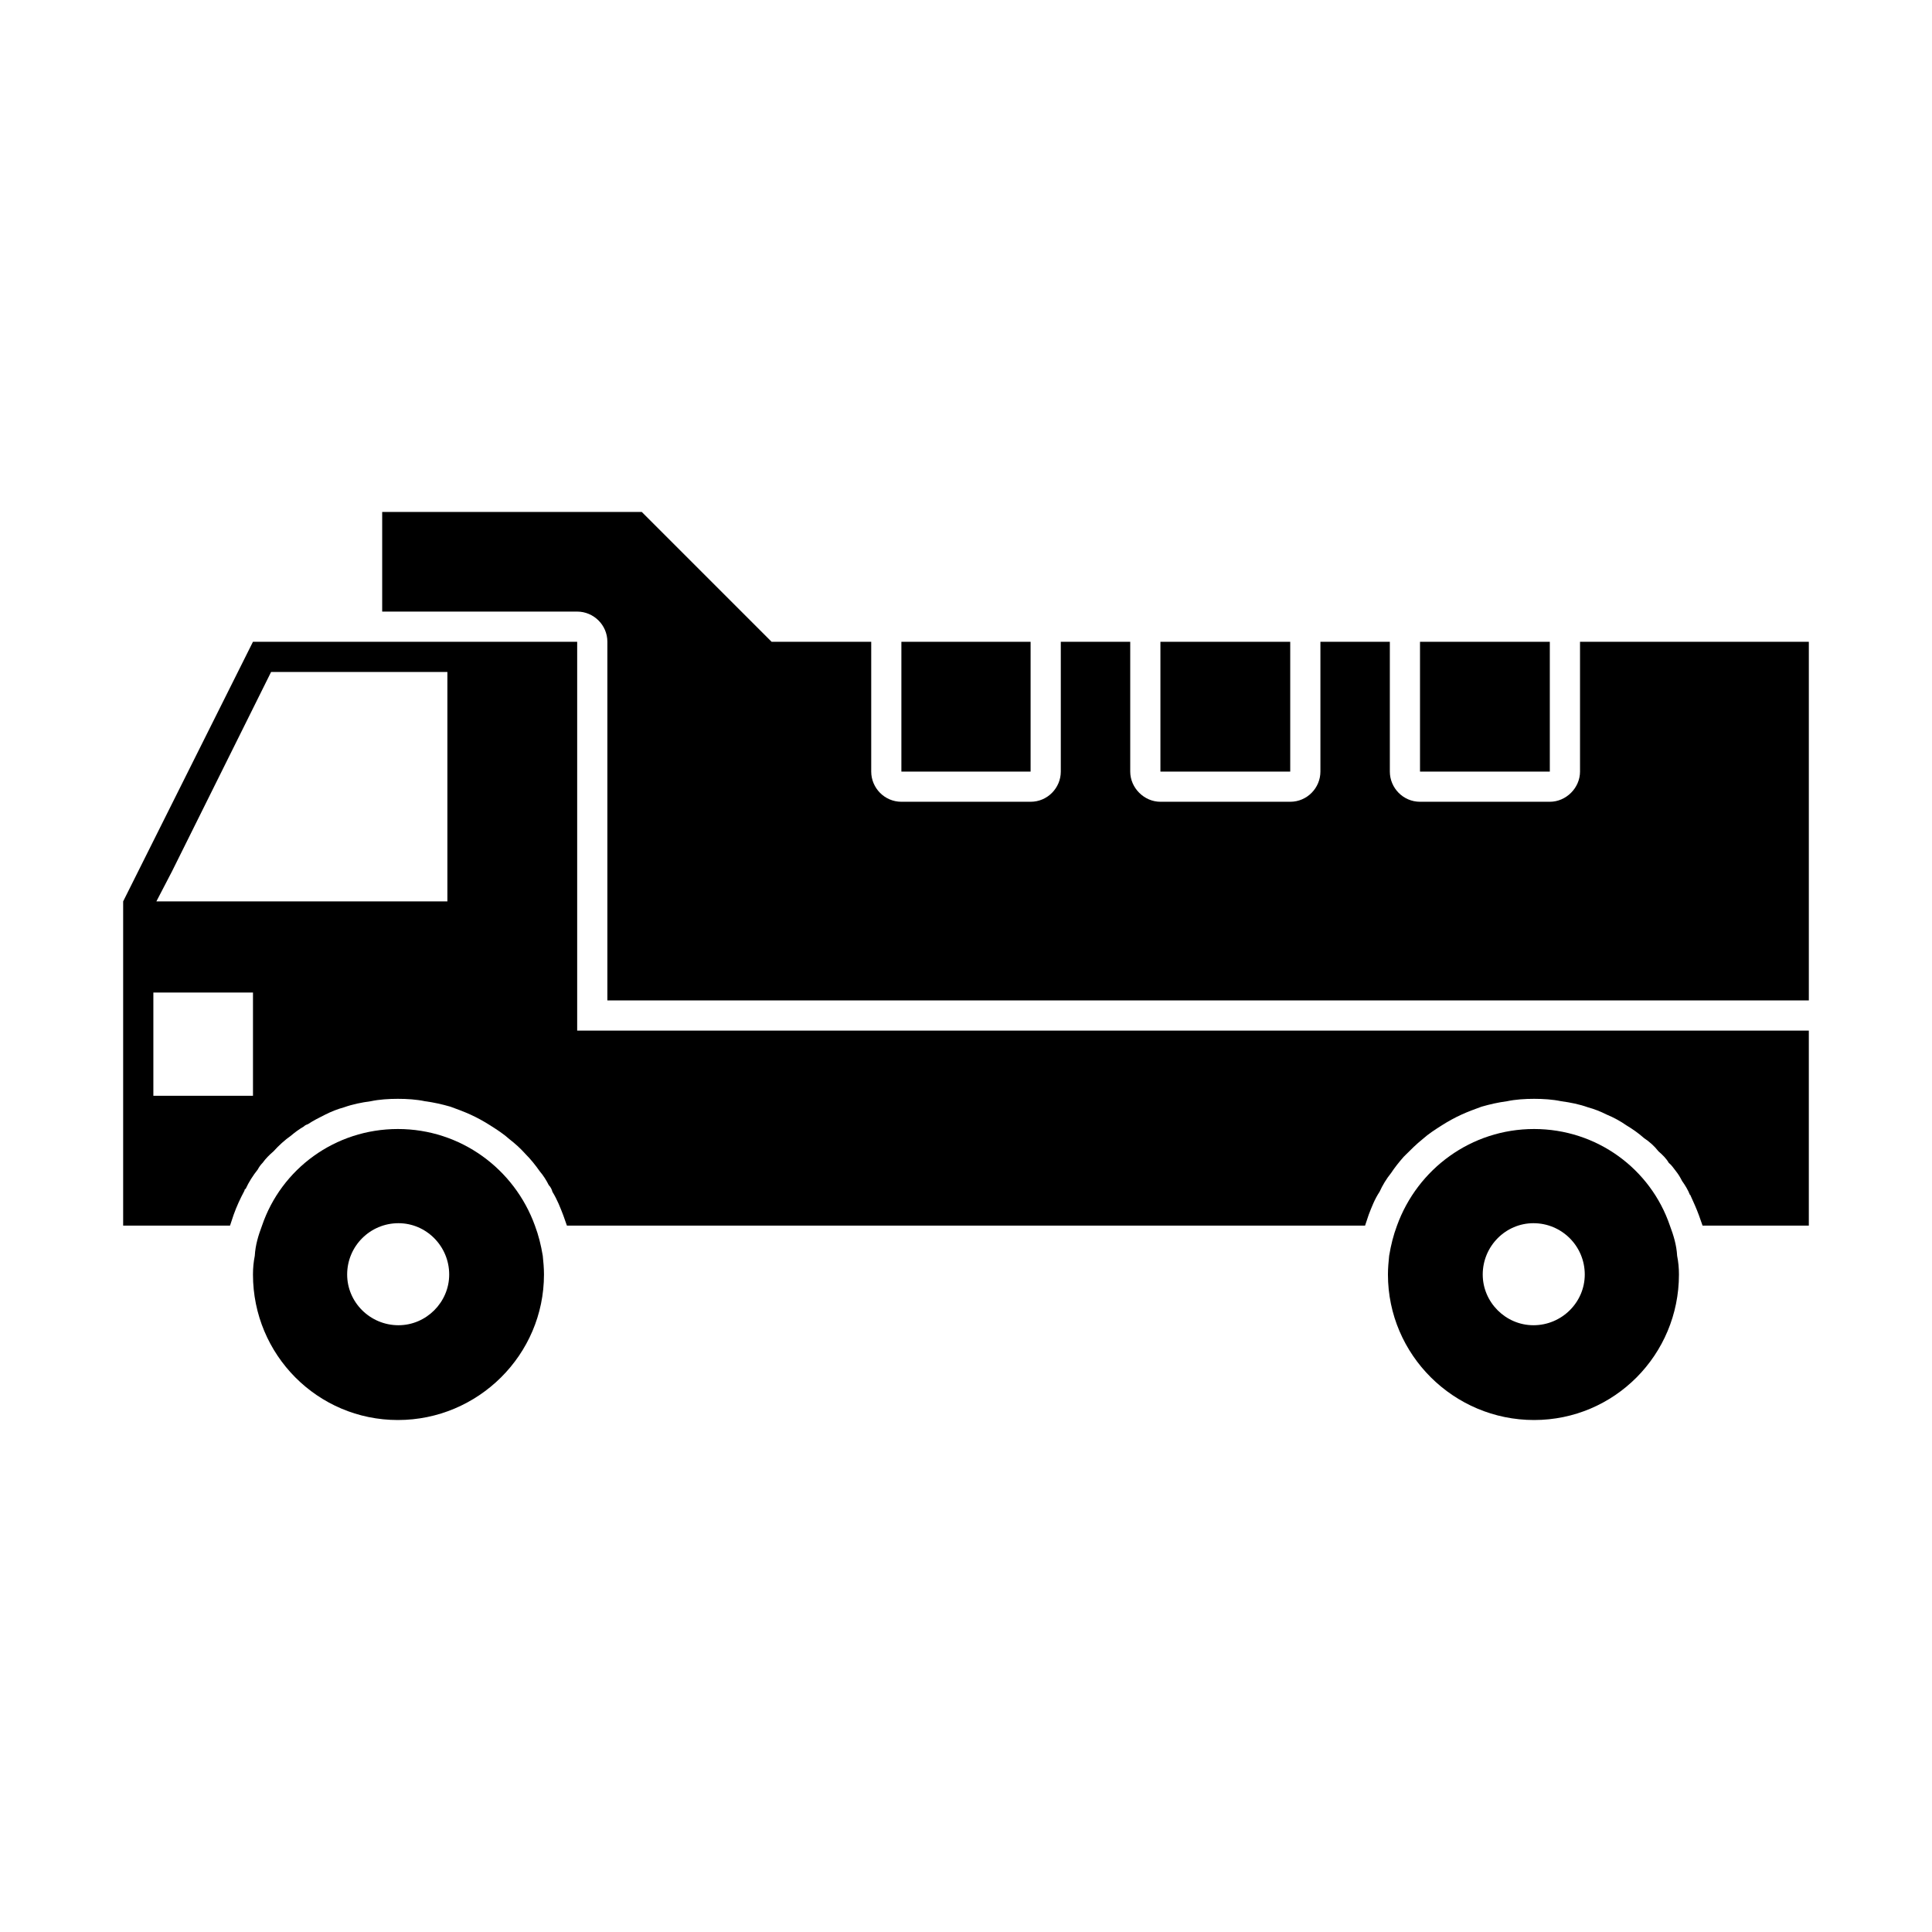
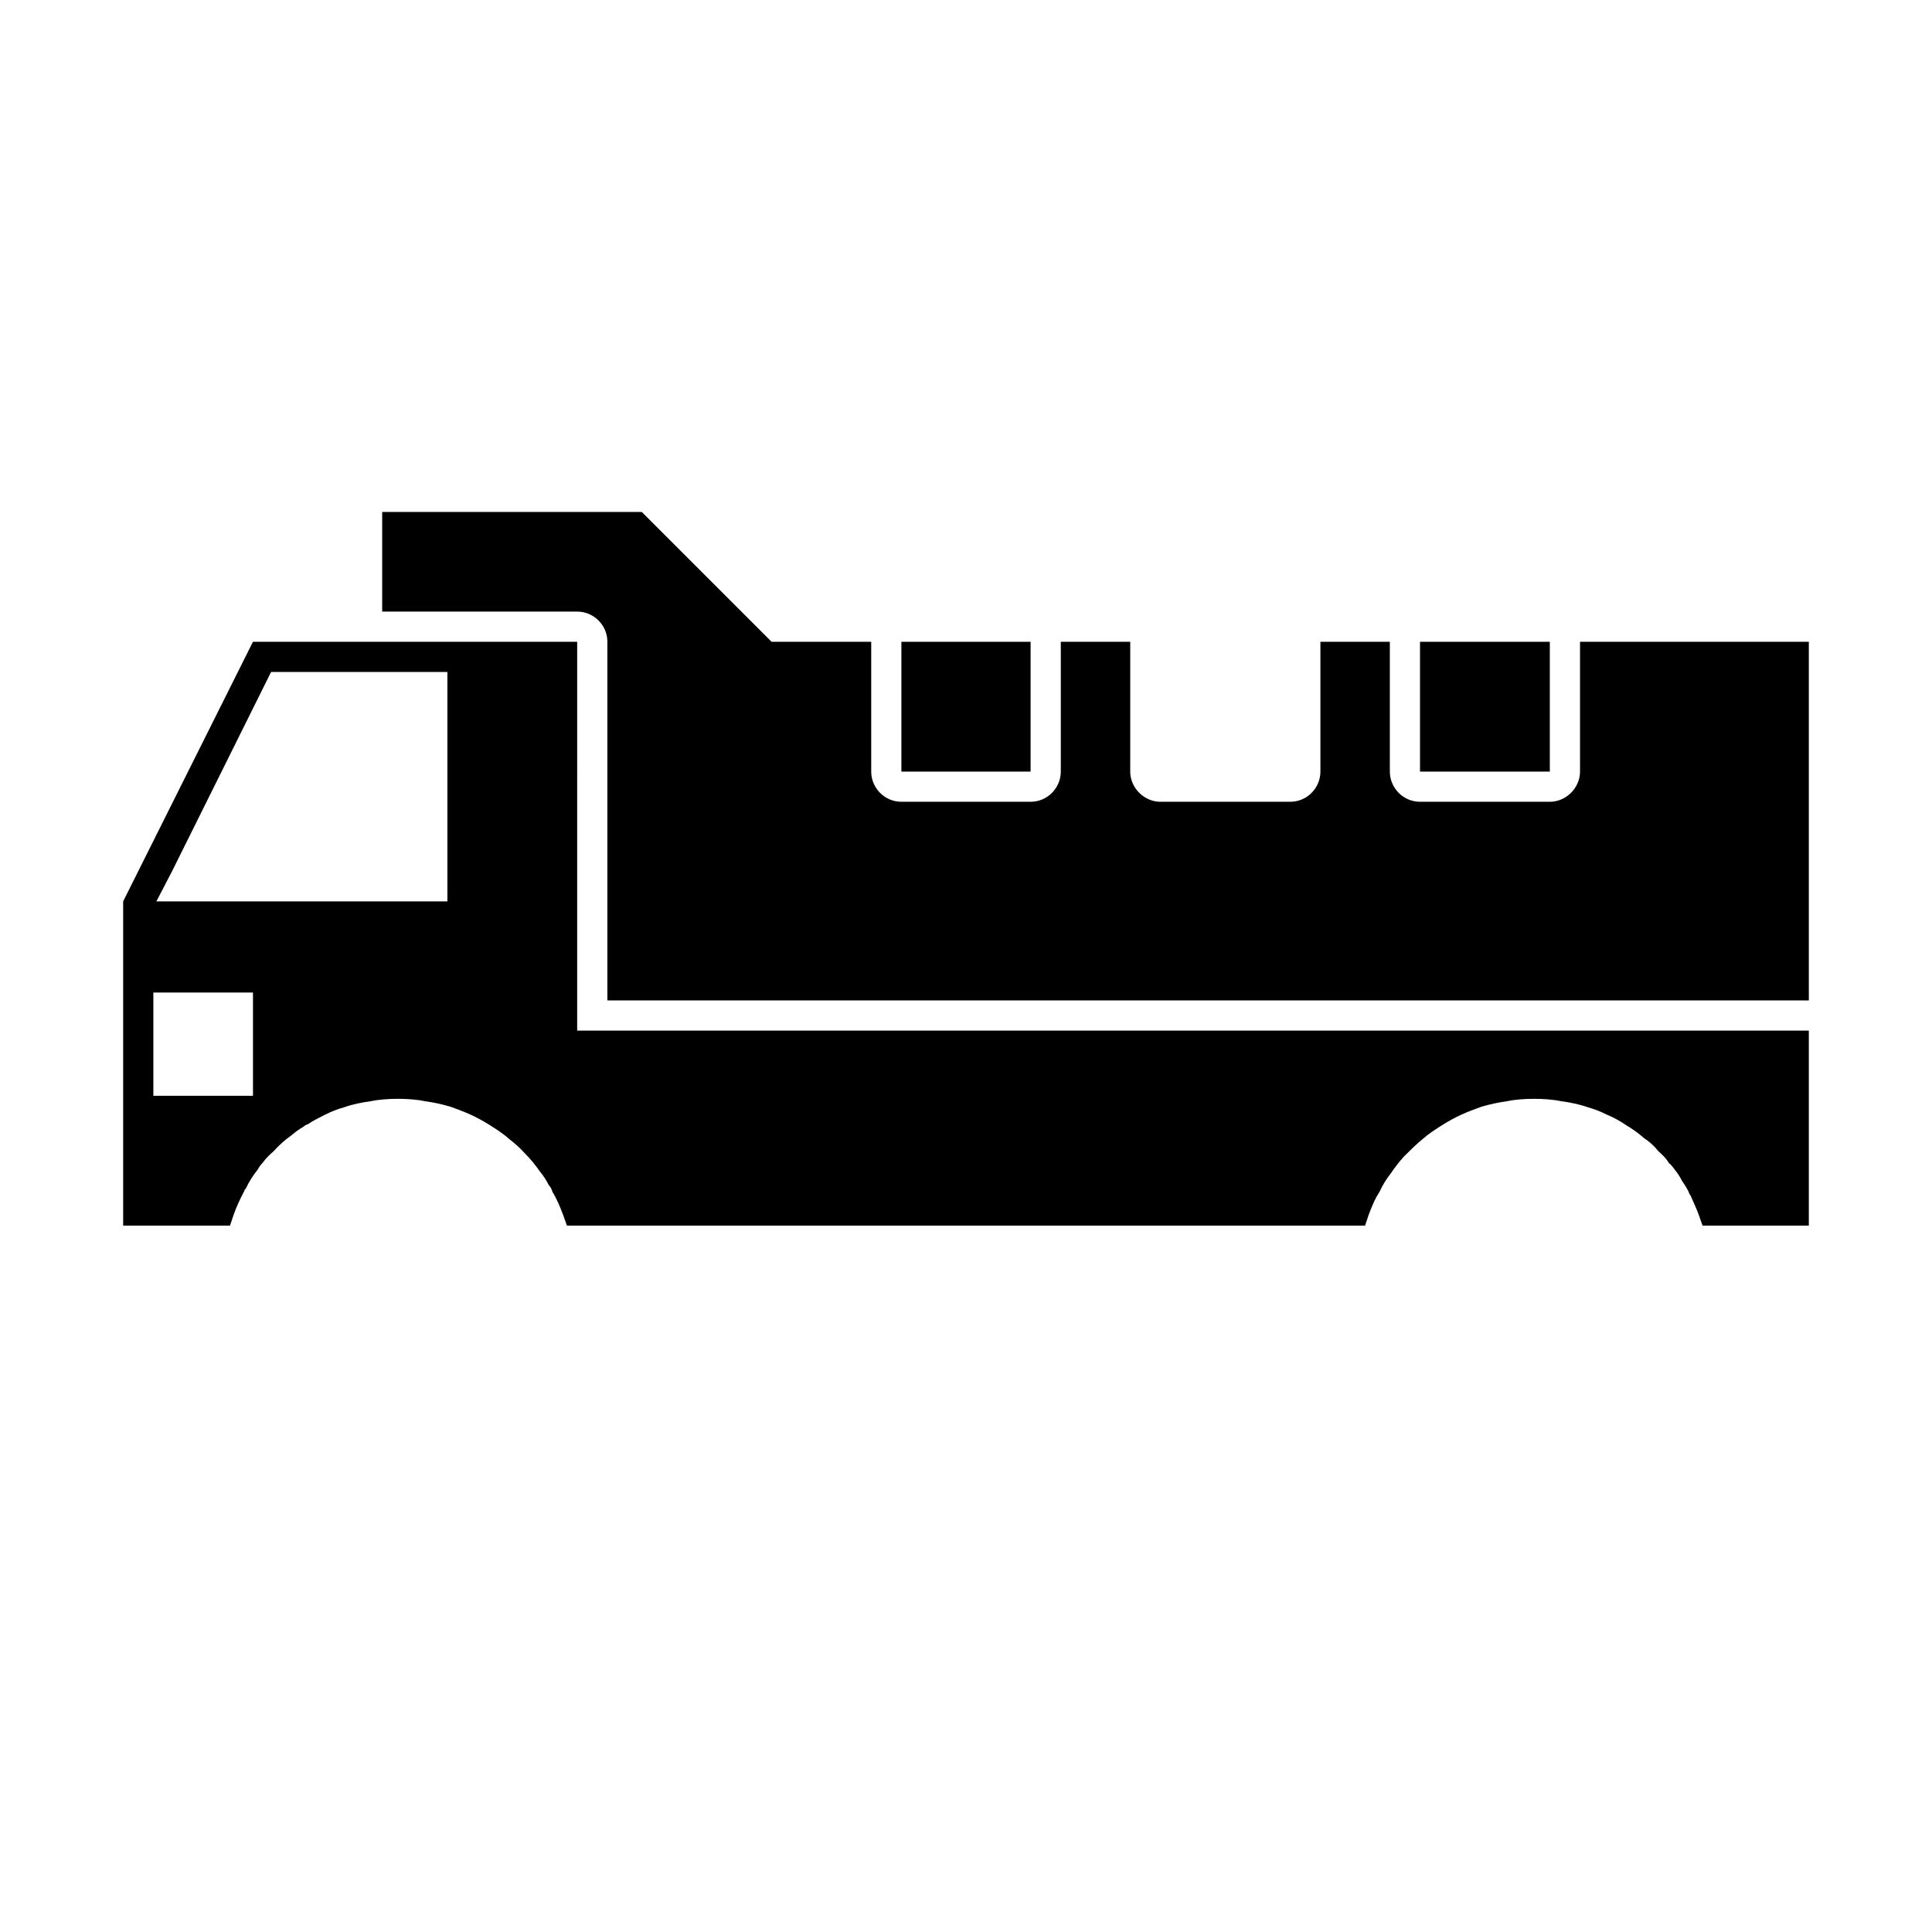
<svg xmlns="http://www.w3.org/2000/svg" width="1200pt" height="1200pt" version="1.1" viewBox="0 0 1200 1200">
  <g>
-     <path d="m332.25 761.25c-12.75-35.25-46.125-60-85.125-60s-72.375 24.75-84.375 60c-2.25 6-4.125 12-4.5 18.75-0.75 3.75-1.125 7.5-1.125 11.625 0 49.875 40.125 90.375 90 90.375s90.75-40.5 90.75-90.375c0-4.125-0.375-7.875-0.75-11.625-1.125-6.75-2.625-12.75-4.875-18.75zm-84.75 61.875c-17.625 0-31.875-14.25-31.875-31.5 0-17.625 14.25-31.875 31.875-31.875 17.25 0 31.5 14.25 31.5 31.875 0 17.25-14.25 31.5-31.5 31.5z" />
-     <path d="m1037.2 761.25c-12-35.25-45.375-60-84.375-60s-72.375 24.75-85.125 60c-2.25 6-3.75 12-4.875 18.75-0.375 3.75-0.75 7.5-0.75 11.625 0 49.875 40.875 90.375 90.75 90.375s90-40.5 90-90.375c0-4.125-0.375-7.875-1.125-11.625-0.375-6.75-2.25-12.75-4.5-18.75zm-116.25 30.375c0-17.625 14.25-31.875 31.5-31.875 17.625 0 31.875 14.25 31.875 31.875 0 17.25-14.25 31.5-31.875 31.5-17.25 0-31.5-14.25-31.5-31.5z" />
    <path d="m358.5 398.62h-201.38l-80.625 161.25v201.38h66.375l2.25-6.75c1.875-5.25 4.125-10.125 6.75-15 0-0.375 0-0.75 0.75-1.125 1.875-4.125 4.5-8.25 7.5-12 0.75-1.5 1.875-3 3-4.125 1.875-2.625 4.125-4.875 6.75-7.125 3.375-3.75 7.125-7.125 10.875-9.75 2.625-2.25 5.25-4.125 7.875-5.625 0.75-0.75 1.5-1.125 2.625-1.5 3.375-2.25 7.125-4.125 10.875-6s7.5-3.375 11.625-4.5c5.25-1.875 10.875-3 16.5-3.75 5.25-1.125 11.25-1.5 16.875-1.5s11.625 0.375 16.875 1.5c5.625 0.75 10.5 1.875 15.75 3.375 4.125 1.5 8.25 3 12.375 4.875s8.25 4.125 12.375 6.75 8.25 5.25 12 8.625c3.375 2.625 6.75 5.625 9.75 9 3.375 3.375 6.375 7.125 9 10.875 2.25 2.625 4.125 5.625 5.625 8.625 1.125 1.125 1.875 2.625 2.25 4.125 3 4.875 4.875 9.75 6.75 14.625 0.75 2.25 1.5 4.125 2.25 6.375h495.75l2.25-6.75c1.875-4.875 3.75-9.75 6.75-14.25 1.875-4.125 4.125-7.875 7.125-11.625 2.25-3.375 4.875-6.75 7.875-10.125l1.125-1.125c3.375-3.375 6.75-6.75 10.5-9.75 3.75-3.375 7.875-6 12-8.625s8.25-4.875 12.375-6.75 8.25-3.375 12.375-4.875c5.25-1.5 10.125-2.625 15.75-3.375 5.25-1.125 11.25-1.5 16.875-1.5s11.625 0.375 16.875 1.5c5.625 0.75 11.25 1.875 16.5 3.75 4.125 1.125 7.875 2.625 11.625 4.5 4.5 1.875 8.625 4.125 12.375 6.75 3.75 2.25 7.5 4.875 10.875 7.875 3.375 2.25 6.375 4.875 9 8.25 2.625 2.25 4.875 4.5 6.375 7.125 1.875 1.5 3 3.375 4.5 5.25s2.625 3.75 3.75 6c1.875 2.625 3.75 5.625 4.875 8.625 0.375 0 0.375 0.375 0.375 0.375 1.875 4.125 3.75 8.25 5.25 12.375 0.75 2.25 1.5 4.125 2.25 6.375h66v-121.12h-765zm-251.62 142.5 61.5-123.75h109.5v142.5h-180.75zm-11.625 75.375h61.875v64.125h-61.875z" />
    <path d="m981.38 398.62v80.625c0 10.125-8.625 18.75-18.75 18.75h-80.625c-10.5 0-18.75-8.625-18.75-18.75v-80.625h-43.125v80.625c0 10.125-8.25 18.75-18.75 18.75h-80.625c-10.125 0-18.75-8.625-18.75-18.75v-80.625h-43.125v80.625c0 10.125-8.25 18.75-18.75 18.75h-80.25c-10.5 0-18.75-8.625-18.75-18.75v-80.625h-61.875l-80.625-80.625h-161.25v61.875h121.12c10.125 0 18.75 8.25 18.75 18.75v222.75h746.25v-222.75z" />
    <path d="m640.12 417.38v-18.75h-80.25v80.625h80.25z" />
-     <path d="m801.38 417.38v-18.75h-80.625v80.625h80.625z" />
    <path d="m962.62 417.38v-18.75h-80.625v80.625h80.625z" />
  </g>
</svg>